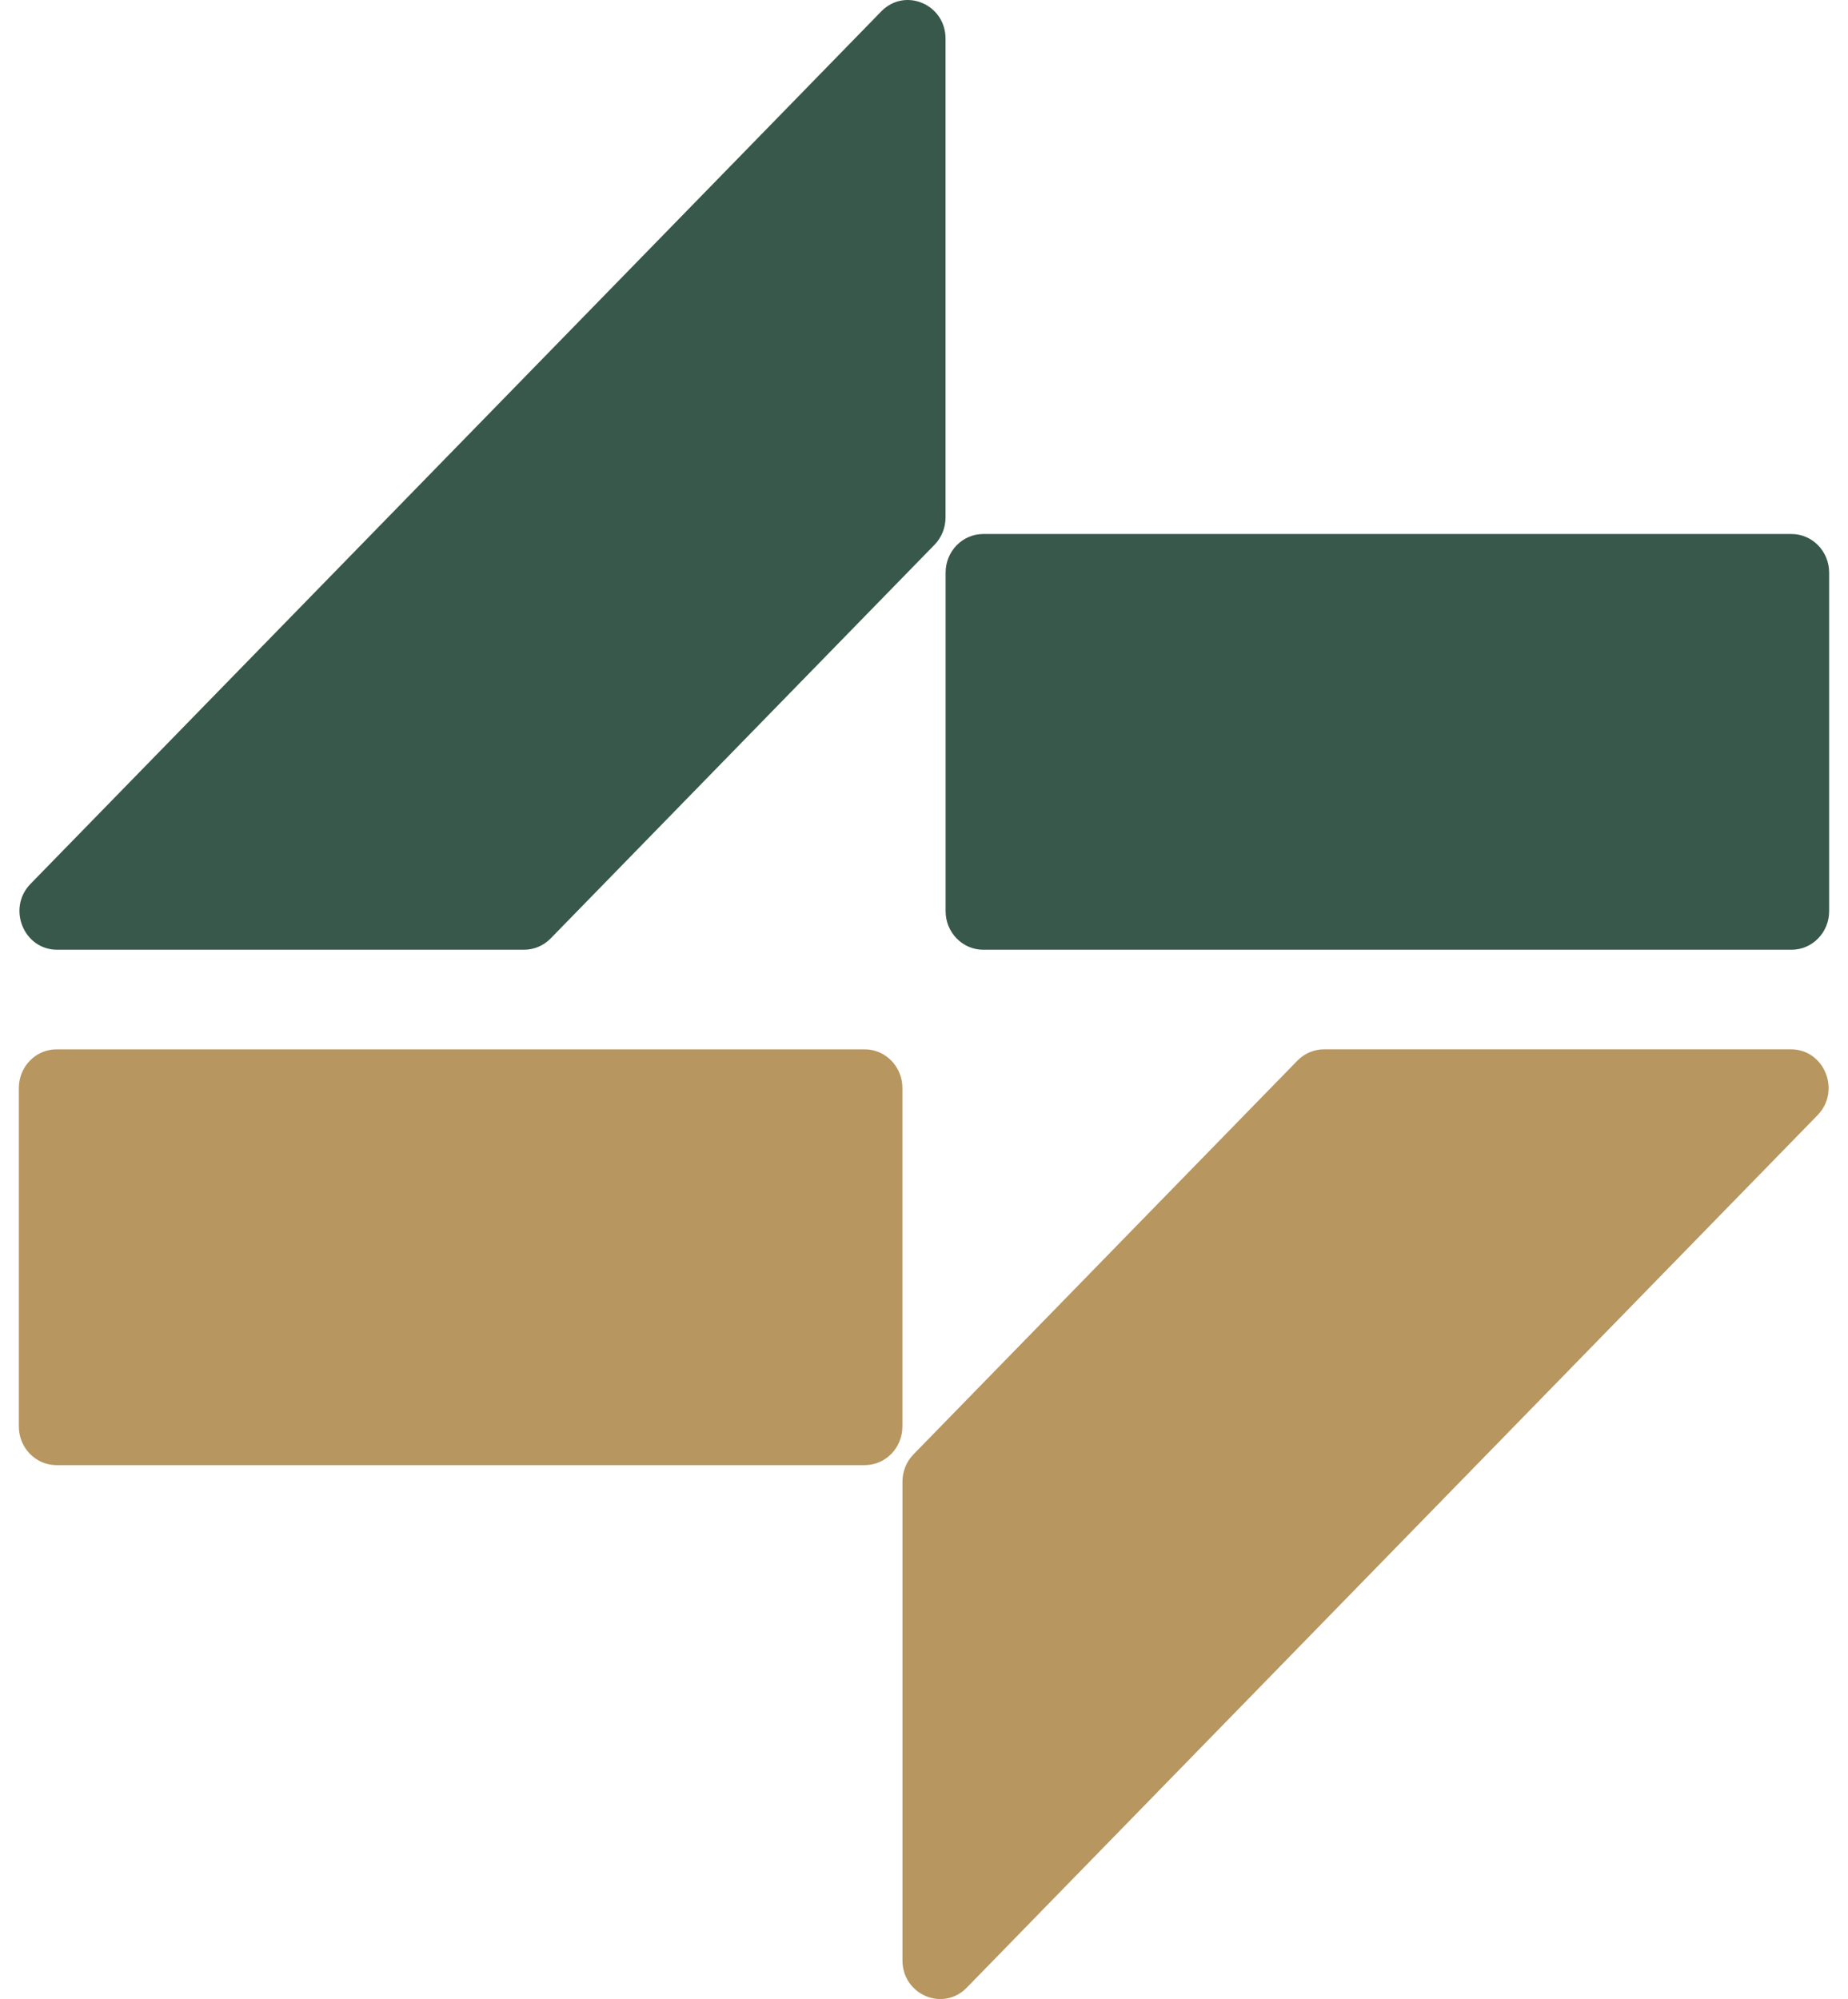
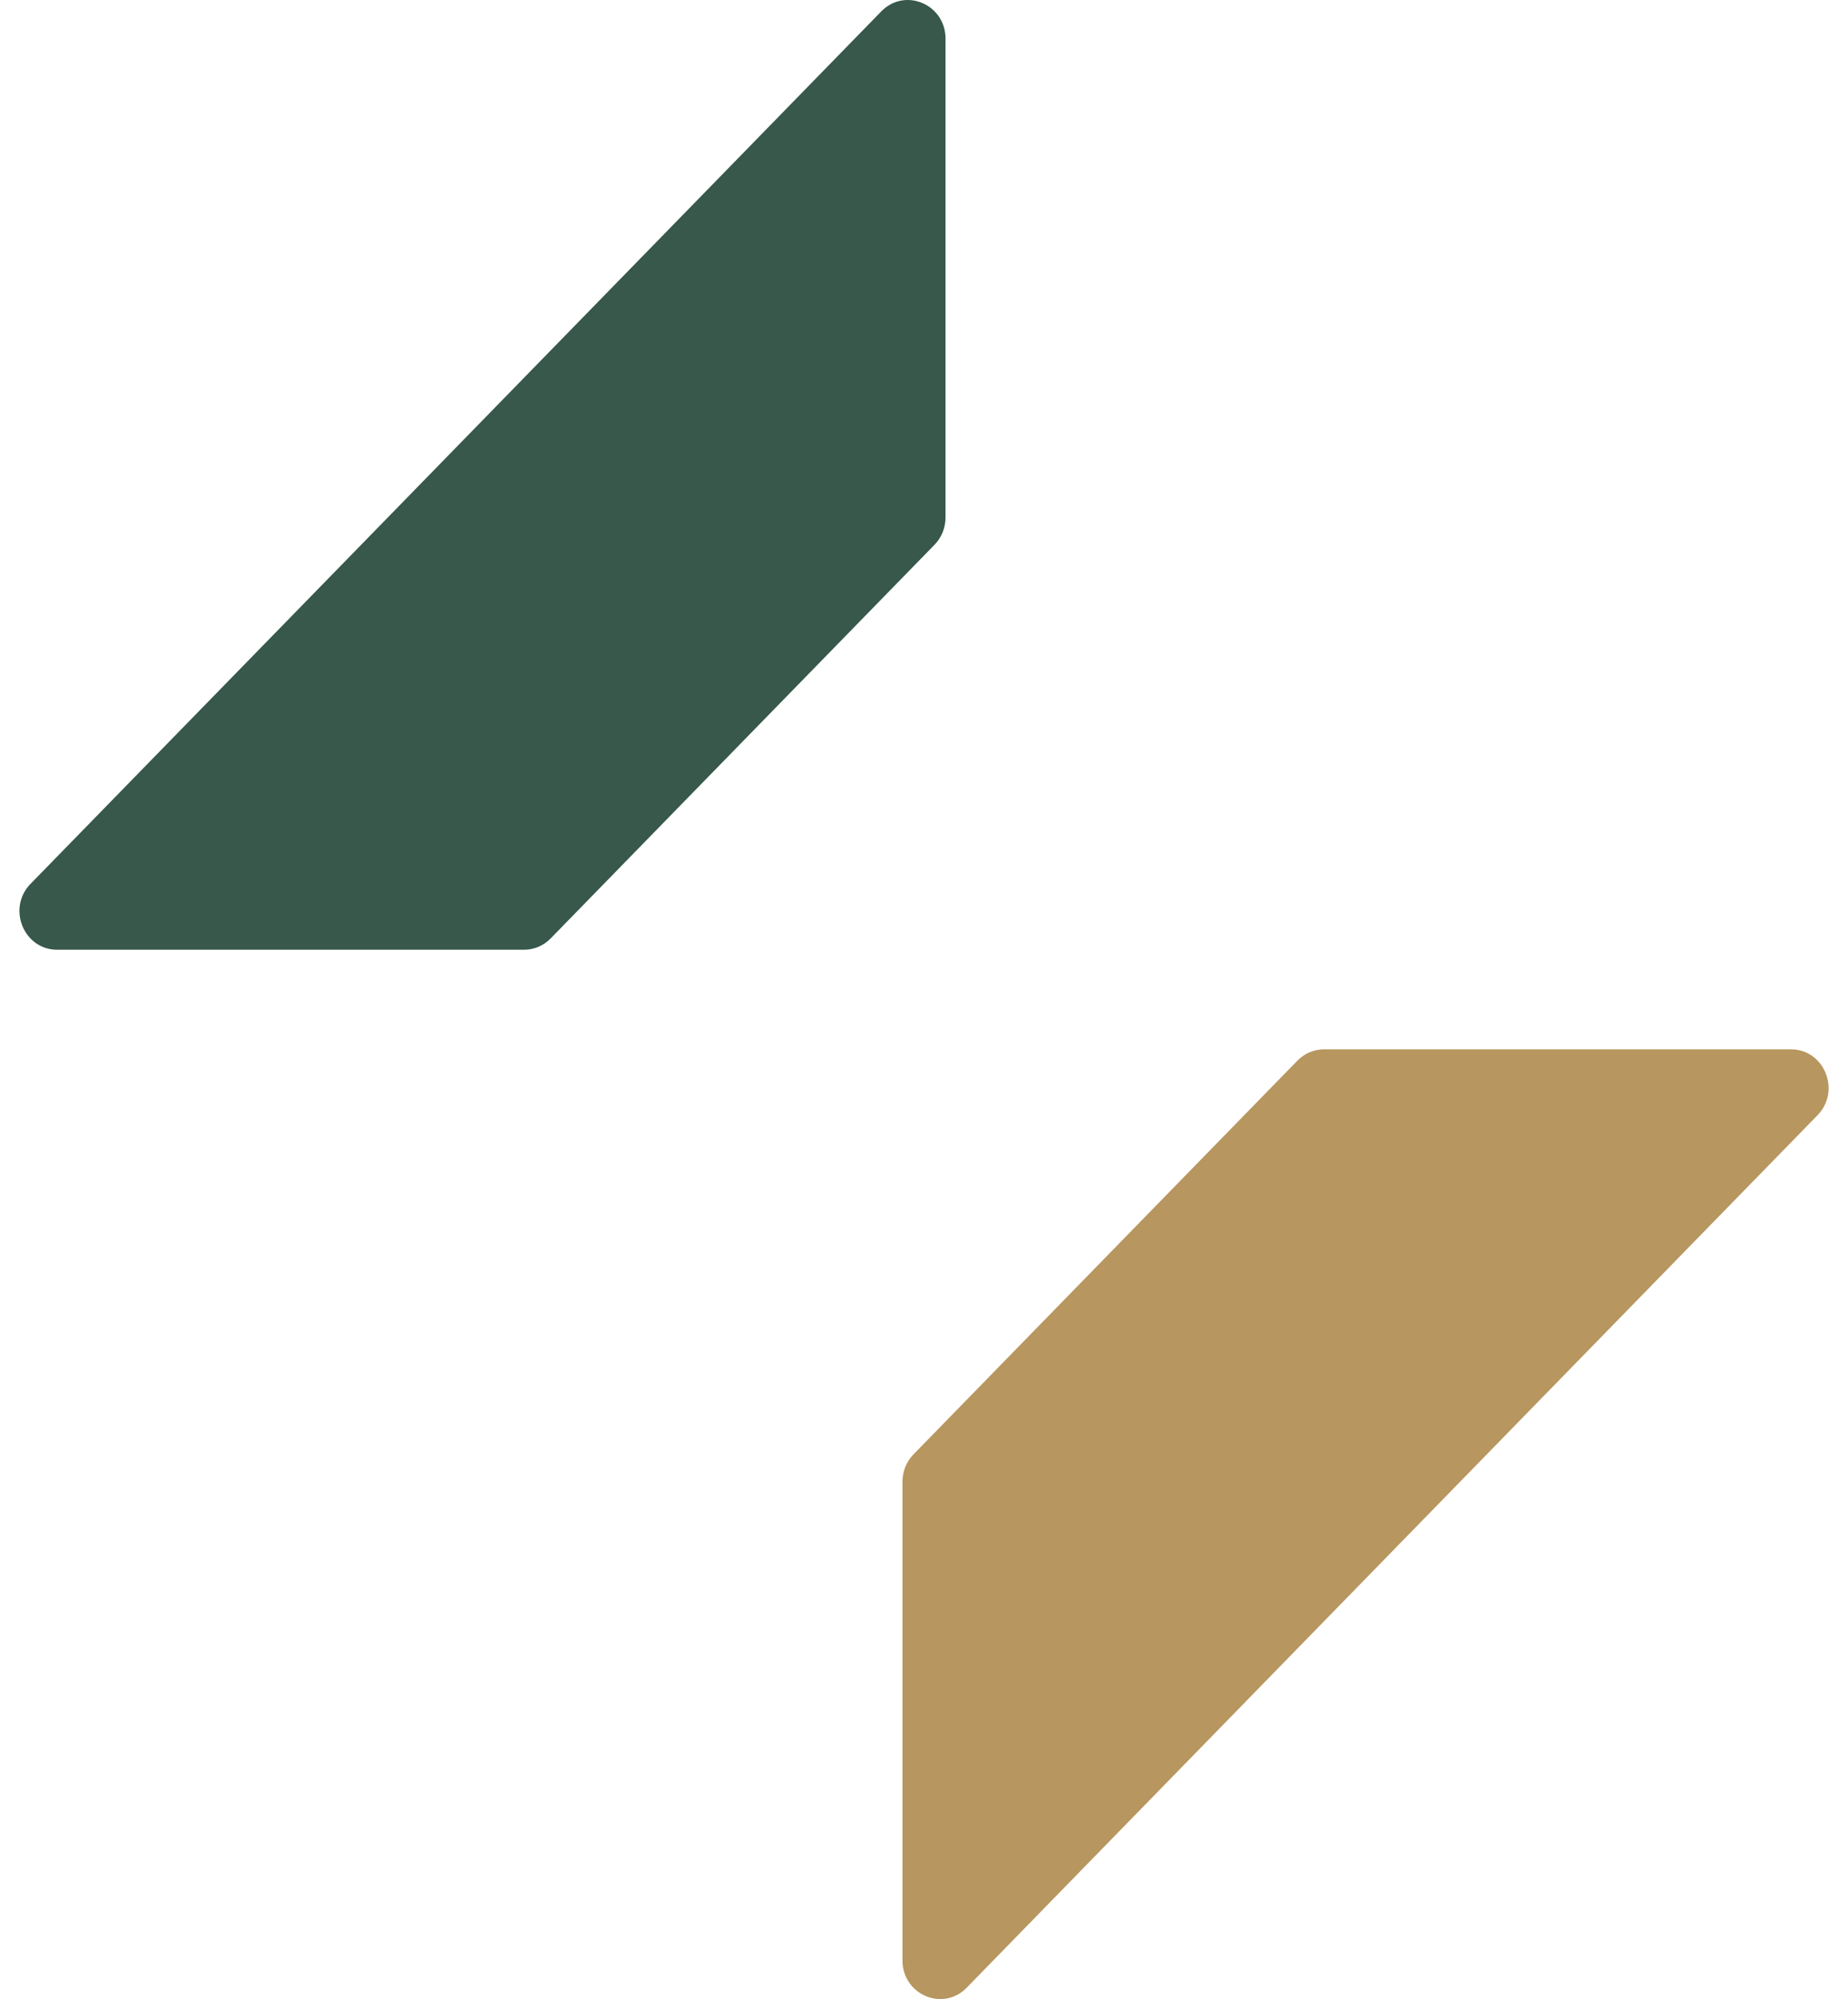
<svg xmlns="http://www.w3.org/2000/svg" width="49" height="53" viewBox="0 0 49 53" fill="none">
-   <path d="M22.929 27.821H1.498C0.947 27.821 0.5 28.28 0.5 28.845V37.82C0.5 38.386 0.947 38.844 1.498 38.844H22.929C23.48 38.844 23.927 38.386 23.927 37.82V28.845C23.927 28.28 23.48 27.821 22.929 27.821Z" fill="#B7965F" />
  <path d="M24.221 38.559C24.034 38.75 23.929 39.012 23.929 39.282V51.974C23.929 52.886 25.004 53.343 25.633 52.698L48.192 29.567C48.82 28.922 48.375 27.82 47.486 27.82H35.108C34.844 27.82 34.589 27.928 34.402 28.119L24.221 38.559Z" fill="#B7965F" />
-   <path d="M26.071 25.18H47.502C48.053 25.18 48.5 24.722 48.5 24.157V15.182C48.5 14.616 48.053 14.158 47.502 14.158H26.071C25.52 14.158 25.073 14.616 25.073 15.182V24.157C25.073 24.722 25.52 25.18 26.071 25.18Z" fill="#37584B" />
  <path d="M14.6 24.881L24.779 14.443C24.966 14.252 25.071 13.99 25.071 13.719V1.025C25.071 0.114 23.996 -0.343 23.367 0.302L0.81 23.433C0.181 24.078 0.627 25.18 1.516 25.18H13.894C14.158 25.18 14.413 25.072 14.6 24.881Z" fill="#37584B" />
</svg>